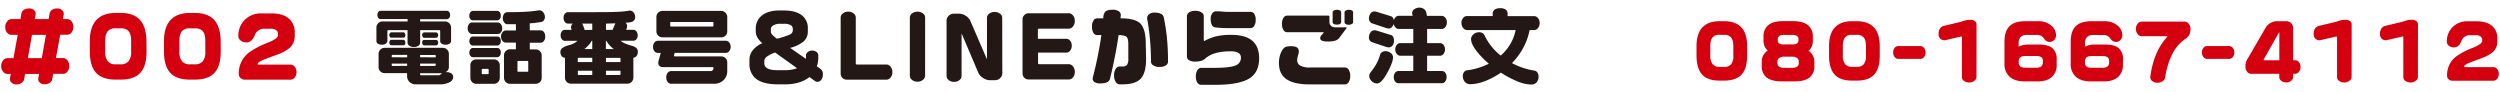
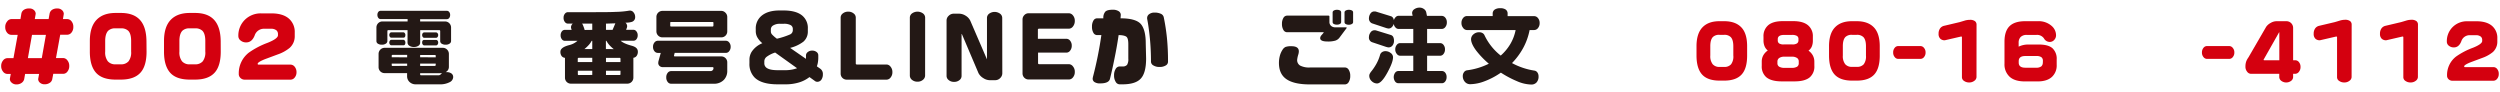
<svg xmlns="http://www.w3.org/2000/svg" width="1179.08" height="43.6" viewBox="0 0 1179.08 43.6">
  <defs>
    <style>.cls-1{fill:#fff;}.cls-2{fill:#d4000f;}.cls-3{fill:#231815;}</style>
  </defs>
  <g id="レイヤー_2" data-name="レイヤー 2">
    <g id="レイヤー_1-2" data-name="レイヤー 1">
      <rect class="cls-1" width="1179.08" height="43.6" />
      <path class="cls-2" d="M34.58,12.73a4,4,0,0,1-.88,2.65,2.58,2.58,0,0,1-2,1h-3.3l-2,11h3.38a2.52,2.52,0,0,1,2,1.08,4,4,0,0,1,.88,2.62,4.1,4.1,0,0,1-.86,2.68,2.5,2.5,0,0,1-2,1.06H25.12l-.48,2.54a2.67,2.67,0,0,1-1.17,1.7,4.14,4.14,0,0,1-2.45.69A3.19,3.19,0,0,1,18.84,39,2.25,2.25,0,0,1,18,37.3l.44-2.42H11.84l-.44,2.5a3,3,0,0,1-1.21,1.71,4,4,0,0,1-2.45.72A3.17,3.17,0,0,1,5.52,39a2.32,2.32,0,0,1-.88-1.75l.44-2.38H3.45a2.57,2.57,0,0,1-2-1.08,4,4,0,0,1-.89-2.66,4,4,0,0,1,.89-2.62,2.57,2.57,0,0,1,2-1.08h2.9l2-11H5.36a2.58,2.58,0,0,1-2-1,3.93,3.93,0,0,1-.89-2.65,3.91,3.91,0,0,1,.89-2.64A2.58,2.58,0,0,1,5.36,9H9.65l.44-2.67a2.78,2.78,0,0,1,1.19-1.71A4.23,4.23,0,0,1,13.79,4,3,3,0,0,1,16,4.74a2.39,2.39,0,0,1,.84,1.75L16.41,9h6.52l.48-2.67a2.79,2.79,0,0,1,1.17-1.71A4.14,4.14,0,0,1,27.06,4a3.05,3.05,0,0,1,2.19.79,2.39,2.39,0,0,1,.84,1.75L29.69,9h2a2.59,2.59,0,0,1,2,1A4,4,0,0,1,34.58,12.73Zm-12.92,3.7H15.1l-1.95,11h6.56Z" />
      <path class="cls-2" d="M69.12,24.34q0,6.65-2.78,9.82Q63.4,37.53,57,37.54H54.53q-6.39,0-9.28-3.28t-2.88-9.92v-5q0-6.63,3.12-9.93t9-3.3H57q6,0,9,3.28t3.08,10Zm-7.27,0v-5q0-3.42-1.35-4.81A4.69,4.69,0,0,0,57,13.37H54.53A4.69,4.69,0,0,0,51,14.52c-.92,1-1.39,2.57-1.39,4.85v5a6.79,6.79,0,0,0,1.24,4.53,4.54,4.54,0,0,0,3.65,1.44H57a4.57,4.57,0,0,0,3.62-1.42A6.84,6.84,0,0,0,61.85,24.34Z" />
      <path class="cls-2" d="M104.11,24.34q0,6.65-2.79,9.82Q98.38,37.53,92,37.54H89.52q-6.4,0-9.29-3.28t-2.88-9.92v-5q0-6.63,3.12-9.93t9-3.3H92q6,0,9,3.28t3.09,10Zm-7.28,0v-5q0-3.42-1.35-4.81A4.69,4.69,0,0,0,92,13.37H89.52A4.67,4.67,0,0,0,86,14.52c-.93,1-1.39,2.57-1.39,4.85v5a6.85,6.85,0,0,0,1.23,4.53,4.55,4.55,0,0,0,3.66,1.44H92a4.56,4.56,0,0,0,3.62-1.42A6.84,6.84,0,0,0,96.83,24.34Z" />
      <path class="cls-2" d="M139.84,34a3.85,3.85,0,0,1-.85,2.57,2.5,2.5,0,0,1-1.93,1H115.43a2.82,2.82,0,0,1-2-.78,2.5,2.5,0,0,1-.82-1.92,12.32,12.32,0,0,1,4.77-10.06,38.52,38.52,0,0,1,8.91-4.65c3.2-1.3,4.81-2.48,4.81-3.54v-.52a2.28,2.28,0,0,0-.72-1.79,4,4,0,0,0-2.66-.75h-3.06a4.58,4.58,0,0,0-4.57,3.22Q118.78,20,116.15,20a4,4,0,0,1-2.68-.9,2.6,2.6,0,0,1-1.06-2,10.42,10.42,0,0,1,3.1-7.79,10.61,10.61,0,0,1,7.72-3H128c3.65,0,6.44.85,8.34,2.55a8.29,8.29,0,0,1,2.67,6.52v1.55a7.3,7.3,0,0,1-2.39,5.64,18.09,18.09,0,0,1-5.64,3.1l-6,2.23q-3.45,1.39-3.45,2.19a.34.34,0,0,0,.39.39h15.11a2.51,2.51,0,0,1,1.95,1A3.9,3.9,0,0,1,139.84,34Z" />
      <path class="cls-2" d="M824,26.24q0,5.94-2.49,8.78-2.64,3-8.35,3H811c-3.81,0-6.58-1-8.29-2.93s-2.58-4.91-2.58-8.87V21.8q0-5.94,2.79-8.88T811,10h2.21c3.55,0,6.25,1,8.08,2.93S824,17.82,824,21.8Zm-6.51,0V21.8c0-2-.4-3.47-1.21-4.3a4.15,4.15,0,0,0-3.12-1.07H811a4.15,4.15,0,0,0-3.12,1c-.83.85-1.25,2.29-1.25,4.33v4.44a6.15,6.15,0,0,0,1.1,4.05A4.07,4.07,0,0,0,811,31.57h2.21a4.05,4.05,0,0,0,3.23-1.26A6.15,6.15,0,0,0,817.5,26.24Z" />
      <path class="cls-2" d="M855.71,31.06a6.69,6.69,0,0,1-2.07,5.32c-1.54,1.34-3.95,2-7.25,2h-6.11c-3.29,0-5.72-.68-7.28-2a6.64,6.64,0,0,1-2.1-5.32V29a6,6,0,0,1,.69-2.84,6.84,6.84,0,0,1,2.15-2.34,5,5,0,0,1-1.51-2,7,7,0,0,1-.51-2.71V17.29A6.68,6.68,0,0,1,834,11.85c1.52-1.26,3.79-1.88,6.82-1.88h5q4.5,0,6.84,1.9A6.6,6.6,0,0,1,855,17.29v1.85a7.16,7.16,0,0,1-.48,2.75,4.59,4.59,0,0,1-1.58,2A6.6,6.6,0,0,1,855,26.18a6.14,6.14,0,0,1,.7,2.86Zm-7.36-1.25V29a1.93,1.93,0,0,0-.71-1.59,4.13,4.13,0,0,0-2.63-.67h-3.34a4.11,4.11,0,0,0-2.58.64,2,2,0,0,0-.8,1.62v.81a1.83,1.83,0,0,0,.82,1.64,4.71,4.71,0,0,0,2.59.55H845a4.62,4.62,0,0,0,2.58-.55A1.86,1.86,0,0,0,848.35,29.81ZM848.21,19v-.57a1.64,1.64,0,0,0-.71-1.49,4.38,4.38,0,0,0-2.31-.47h-3.74c-2,0-3,.66-3,2V19a1.75,1.75,0,0,0,.62,1.47,3.8,3.8,0,0,0,2.22.48h4.05a3.82,3.82,0,0,0,2.19-.48A1.7,1.7,0,0,0,848.21,19Z" />
      <path class="cls-2" d="M886.55,26.24q0,5.94-2.49,8.78-2.62,3-8.35,3h-2.2c-3.82,0-6.58-1-8.3-2.93s-2.58-4.91-2.58-8.87V21.8q0-5.94,2.79-8.88T873.51,10h2.2c3.56,0,6.25,1,8.09,2.93s2.75,4.92,2.75,8.9Zm-6.5,0V21.8c0-2-.41-3.47-1.21-4.3a4.18,4.18,0,0,0-3.13-1.07h-2.2a4.17,4.17,0,0,0-3.13,1c-.83.85-1.24,2.29-1.24,4.33v4.44a6.15,6.15,0,0,0,1.1,4.05,4,4,0,0,0,3.27,1.28h2.2A4.09,4.09,0,0,0,879,30.31,6.15,6.15,0,0,0,880.05,26.24Z" />
      <path class="cls-2" d="M908.16,24.75a3.2,3.2,0,0,1-.73,2.17,2.12,2.12,0,0,1-1.62.85H895.19a2.06,2.06,0,0,1-1.58-.85,3.2,3.2,0,0,1-.73-2.17,3.24,3.24,0,0,1,.71-2.17,2.05,2.05,0,0,1,1.6-.85h10.62a2.13,2.13,0,0,1,1.6.85A3.16,3.16,0,0,1,908.16,24.75Z" />
      <path class="cls-2" d="M932.18,36.34a2.25,2.25,0,0,1-1,1.75,3.79,3.79,0,0,1-2.44.8,4,4,0,0,1-2.43-.72,2.1,2.1,0,0,1-1-1.69V17.57c0-.23-.13-.35-.39-.35L917.22,19a3,3,0,0,1-2-.64,3,3,0,0,1-.92-2.42,4.22,4.22,0,0,1,.69-2.52,3.17,3.17,0,0,1,1.87-1.24l7.39-1.75,2.7-.81A8.9,8.9,0,0,1,929,9.36a3.84,3.84,0,0,1,2.45.61,2.06,2.06,0,0,1,.75,1.7Z" />
      <path class="cls-2" d="M970,30.56a7.33,7.33,0,0,1-2.2,5.67q-2.35,2.18-6.79,2.17h-6q-4.8,0-7.22-2.22a7.86,7.86,0,0,1-2.41-6.09V19.69q0-5,2.38-7.34T955.07,10h6a9.25,9.25,0,0,1,6.57,2.24,5.87,5.87,0,0,1,2.06,4.44,3.1,3.1,0,0,1-.74,2,2.8,2.8,0,0,1-2.28,1.1A3.14,3.14,0,0,1,964,18.11a3.93,3.93,0,0,0-3.56-1.64h-4.54a3.9,3.9,0,0,0-2.92,1,3.77,3.77,0,0,0-.92,2.74V22a10.23,10.23,0,0,1,4.44-1h5.08q4.44,0,6.42,1.74a6.74,6.74,0,0,1,2,5.32Zm-6.51-1.07v-.77a2.05,2.05,0,0,0-.72-1.75,4,4,0,0,0-2.4-.55h-5.19c-2.06,0-3.09.81-3.09,2.44v.67q0,2.4,3.09,2.4h5.12a3.73,3.73,0,0,0,2.47-.65A2.3,2.3,0,0,0,963.45,29.49Z" />
-       <path class="cls-2" d="M1001.23,30.56a7.29,7.29,0,0,1-2.2,5.67q-2.35,2.18-6.79,2.17h-6c-3.2,0-5.6-.74-7.22-2.22a7.86,7.86,0,0,1-2.41-6.09V19.69q0-5,2.38-7.34T986.34,10h6a9.29,9.29,0,0,1,6.58,2.24,5.9,5.9,0,0,1,2.06,4.44,3.11,3.11,0,0,1-.75,2,2.8,2.8,0,0,1-2.27,1.1,3.14,3.14,0,0,1-2.67-1.63,3.92,3.92,0,0,0-3.55-1.64h-4.55a3.9,3.9,0,0,0-2.92,1,3.81,3.81,0,0,0-.92,2.74V22a10.23,10.23,0,0,1,4.44-1h5.08q4.44,0,6.42,1.74a6.74,6.74,0,0,1,2,5.32Zm-6.5-1.07v-.77A2.06,2.06,0,0,0,994,27a4,4,0,0,0-2.4-.55h-5.19c-2.06,0-3.09.81-3.09,2.44v.67q0,2.4,3.09,2.4h5.12a3.73,3.73,0,0,0,2.47-.65A2.31,2.31,0,0,0,994.73,29.49Z" />
-       <path class="cls-2" d="M1033.11,13.77a5.51,5.51,0,0,1-.55,2.52,5.13,5.13,0,0,1-1.44,1.74,19.34,19.34,0,0,0-6.86,8,37.37,37.37,0,0,0-3.09,10.51,2.53,2.53,0,0,1-1.21,1.78,4.53,4.53,0,0,1-2.56.71,3.67,3.67,0,0,1-2.24-.74,2.14,2.14,0,0,1-1-1.71l0-.28a40.24,40.24,0,0,1,2.95-11.2,29.23,29.23,0,0,1,5-7.71l.07-.18a.43.43,0,0,0-.25-.14H1010a2.35,2.35,0,0,1-1.81-1,3.63,3.63,0,0,1-.82-2.43,3.67,3.67,0,0,1,.82-2.44,2.34,2.34,0,0,1,1.81-1h20.4a2.41,2.41,0,0,1,1.86,1A3.73,3.73,0,0,1,1033.11,13.77Z" />
      <path class="cls-2" d="M1053.79,24.75a3.2,3.2,0,0,1-.73,2.17,2.09,2.09,0,0,1-1.62.85h-10.62a2.06,2.06,0,0,1-1.58-.85,3.2,3.2,0,0,1-.73-2.17,3.29,3.29,0,0,1,.71-2.17,2.05,2.05,0,0,1,1.6-.85h10.62a2.11,2.11,0,0,1,1.6.85A3.16,3.16,0,0,1,1053.79,24.75Z" />
      <path class="cls-2" d="M1085,31.57a3.48,3.48,0,0,1-.77,2.31,2.2,2.2,0,0,1-1.72.93h-1v1.53a2.3,2.3,0,0,1-.92,1.77,3.86,3.86,0,0,1-4.68,0,2.3,2.3,0,0,1-.94-1.75V34.81h-13.4a2.28,2.28,0,0,1-1.75-1,3.67,3.67,0,0,1-.8-2.45,7.1,7.1,0,0,1,.42-2.53,8.58,8.58,0,0,1,1-1.77l8.35-14.4a6,6,0,0,1,2.15-1.86,5.54,5.54,0,0,1,2.72-.8h4.62a3.15,3.15,0,0,1,3.23,3.23V28.41h1a2.24,2.24,0,0,1,1.74.89A3.4,3.4,0,0,1,1085,31.57Zm-10-3.16V15.19a.75.75,0,0,0-.18.18l-7.25,12.79c0,.17.11.25.32.25Z" />
      <path class="cls-2" d="M1109.09,36.34a2.23,2.23,0,0,1-1,1.75,3.74,3.74,0,0,1-2.43.8,4,4,0,0,1-2.43-.72,2.08,2.08,0,0,1-1-1.69V17.57c0-.23-.13-.35-.39-.35L1094.13,19a3,3,0,0,1-2-.64,3,3,0,0,1-.92-2.42,4.22,4.22,0,0,1,.69-2.52,3.12,3.12,0,0,1,1.86-1.24l7.4-1.75q1.35-.39,2.7-.81a8.9,8.9,0,0,1,2.06-.29,3.86,3.86,0,0,1,2.45.61,2.06,2.06,0,0,1,.75,1.7Z" />
      <path class="cls-2" d="M1140.36,36.34a2.25,2.25,0,0,1-1,1.75,3.79,3.79,0,0,1-2.44.8,4,4,0,0,1-2.43-.72,2.1,2.1,0,0,1-1-1.69V17.57c0-.23-.13-.35-.39-.35L1125.4,19a3,3,0,0,1-2-.64,3,3,0,0,1-.92-2.42,4.22,4.22,0,0,1,.69-2.52,3.14,3.14,0,0,1,1.87-1.24l7.39-1.75q1.35-.39,2.7-.81a8.9,8.9,0,0,1,2.06-.29,3.84,3.84,0,0,1,2.45.61,2.06,2.06,0,0,1,.75,1.7Z" />
      <path class="cls-2" d="M1178.49,34.88a3.42,3.42,0,0,1-.76,2.29,2.26,2.26,0,0,1-1.73.91h-19.33a2.54,2.54,0,0,1-1.83-.7,2.25,2.25,0,0,1-.73-1.72,11,11,0,0,1,4.27-9,34.51,34.51,0,0,1,8-4.16c2.86-1.16,4.3-2.21,4.3-3.16v-.46a2,2,0,0,0-.64-1.6,3.58,3.58,0,0,0-2.38-.68h-2.74a4.1,4.1,0,0,0-4.09,2.88c-.75,1.92-1.92,2.88-3.48,2.88a3.6,3.6,0,0,1-2.4-.8,2.34,2.34,0,0,1-.94-1.83,9.32,9.32,0,0,1,2.77-7,9.5,9.5,0,0,1,6.9-2.7h4.3c3.27,0,5.75.76,7.46,2.28a7.41,7.41,0,0,1,2.38,5.83v1.38a6.54,6.54,0,0,1-2.13,5.05,16.5,16.5,0,0,1-5.05,2.77l-5.36,2c-2.07.83-3.1,1.48-3.1,1.95a.32.32,0,0,0,.36.36H1176a2.21,2.21,0,0,1,1.74.89A3.45,3.45,0,0,1,1178.49,34.88Z" />
      <path class="cls-3" d="M212.74,19.37a1.47,1.47,0,0,1-.72,1.22,3.12,3.12,0,0,1-1.83.49,3.35,3.35,0,0,1-1.86-.47,1.44,1.44,0,0,1-.72-1.24V14.68c0-.32-.15-.47-.44-.47h-9v5.92a1.71,1.71,0,0,1-.82,1.45,3.68,3.68,0,0,1-2.16.58,3.6,3.6,0,0,1-2.15-.6,1.74,1.74,0,0,1-.83-1.43V14.21h-9c-.34,0-.51.15-.51.47v4.69a1.47,1.47,0,0,1-.74,1.22,3.25,3.25,0,0,1-1.85.49,3.39,3.39,0,0,1-1.87-.47,1.45,1.45,0,0,1-.71-1.24V12.93a2.85,2.85,0,0,1,2.82-2.82h11.89V9H179.43a1.32,1.32,0,0,1-1-.56A2.2,2.2,0,0,1,178,7.07a2.2,2.2,0,0,1,.43-1.45,1.34,1.34,0,0,1,1-.52h31.36a1.34,1.34,0,0,1,1.05.54,2.14,2.14,0,0,1,.46,1.43,2.14,2.14,0,0,1-.46,1.43,1.34,1.34,0,0,1-1.05.54H198.15v1.07h11.77a2.87,2.87,0,0,1,2.82,2.82Zm1,17a2.8,2.8,0,0,1-1.69,2.4,9.65,9.65,0,0,1-4.79,1H196.16a4.11,4.11,0,0,1-3-1.1A3.64,3.64,0,0,1,192,36V34.48H181.41a2.8,2.8,0,0,1-2.86-2.86v-6.2a2.87,2.87,0,0,1,2.86-2.87h27.43a2.87,2.87,0,0,1,2.87,2.87V31.5a2.79,2.79,0,0,1-.42,1.53,3.16,3.16,0,0,1-1.1,1h.36a3.75,3.75,0,0,1,2.39.64A2,2,0,0,1,213.73,36.35ZM191.19,16.47c0,.88-.32,1.31-.95,1.31h-5.69a.84.84,0,0,1-.65-.37,1.49,1.49,0,0,1-.3-.94,1.32,1.32,0,0,1,.3-.85.85.85,0,0,1,.65-.38h5.69a.82.82,0,0,1,.65.38A1.32,1.32,0,0,1,191.19,16.47Zm0,3.58c0,.87-.32,1.31-.95,1.31h-5.69a.83.83,0,0,1-.65-.38,1.55,1.55,0,0,1,0-1.83.84.84,0,0,1,.65-.37h5.69a.81.81,0,0,1,.65.37A1.44,1.44,0,0,1,191.19,20.05Zm.84,7V25.89h-6.92c-.24,0-.36.14-.36.4V27Zm0,4V30h-7.28v.71c0,.27.12.4.36.4Zm13.47-4v-.72a.35.35,0,0,0-.4-.4h-6.95V27Zm0,3.57V30h-7.35v1.11h6.91C205.36,31.06,205.5,30.9,205.5,30.58Zm3.1,3.9H198.15v.6c0,.26.17.39.52.39h8.26a1.6,1.6,0,0,0,.94-.45A3.27,3.27,0,0,1,208.6,34.48Zm-1.94-18a1.49,1.49,0,0,1-.3.94.87.87,0,0,1-.7.37h-5.6a.84.84,0,0,1-.66-.37,1.49,1.49,0,0,1-.3-.94,1.39,1.39,0,0,1,.28-.87.84.84,0,0,1,.68-.36h5.6a.91.91,0,0,1,.68.36A1.26,1.26,0,0,1,206.66,16.47Zm0,3.58a1.44,1.44,0,0,1-.3.93.85.85,0,0,1-.7.38h-5.6a.83.83,0,0,1-.66-.38,1.44,1.44,0,0,1-.3-.93c0-.85.32-1.27,1-1.27h5.6a.93.93,0,0,1,.68.35A1.36,1.36,0,0,1,206.66,20.05Z" />
-       <path class="cls-3" d="M236.87,13.37a2.83,2.83,0,0,1-.64,1.91,1.85,1.85,0,0,1-1.43.75H222.64a1.85,1.85,0,0,1-1.43-.75,2.83,2.83,0,0,1-.64-1.91,3.15,3.15,0,0,1,.62-2,1.82,1.82,0,0,1,1.45-.77H234.8a1.83,1.83,0,0,1,1.41.79A3,3,0,0,1,236.87,13.37Zm-.68-6a2.49,2.49,0,0,1-.49,1.61,1.49,1.49,0,0,1-1.18.61H223a1.46,1.46,0,0,1-1.17-.61,2.49,2.49,0,0,1-.49-1.61,2.39,2.39,0,0,1,.51-1.55A1.48,1.48,0,0,1,223,5.14h11.53a1.5,1.5,0,0,1,1.18.62A2.42,2.42,0,0,1,236.19,7.33Zm0,12a2.29,2.29,0,0,1-.49,1.49,1.43,1.43,0,0,1-1.14.62H223a1.46,1.46,0,0,1-1.14-.58,2.25,2.25,0,0,1-.49-1.53,2.36,2.36,0,0,1,.49-1.53,1.44,1.44,0,0,1,1.14-.61h11.6a1.49,1.49,0,0,1,1.14.57A2.34,2.34,0,0,1,236.19,19.29Zm0,5.45a2.36,2.36,0,0,1-.49,1.53,1.46,1.46,0,0,1-1.14.62H223a1.45,1.45,0,0,1-1.14-.62,2.36,2.36,0,0,1-.49-1.53,2.42,2.42,0,0,1,.49-1.57,1.45,1.45,0,0,1,1.14-.62h11.6a1.46,1.46,0,0,1,1.14.62A2.42,2.42,0,0,1,236.19,24.74Zm-.47,11.89a2.77,2.77,0,0,1-.82,2,2.74,2.74,0,0,1-2.05.82H224.7a2.8,2.8,0,0,1-2.86-2.86V30.78A2.72,2.72,0,0,1,224.66,28h8.23a2.78,2.78,0,0,1,2.83,2.78Zm-5.25-2.07V32.93c0-.29-.16-.44-.48-.44h-2.22a.63.63,0,0,0-.4.12.38.38,0,0,0-.16.32v1.63a.35.35,0,0,0,.4.4h2.46A.35.35,0,0,0,230.47,34.56Zm26.67-17.29a3.1,3.1,0,0,1-.65,2,2,2,0,0,1-1.53.8h-5.09v3.14h2.78a2.76,2.76,0,0,1,2,.84,2.81,2.81,0,0,1,.83,2v10.5a2.79,2.79,0,0,1-2.86,2.88H240.57a2.8,2.8,0,0,1-2.87-2.88V26.11a2.87,2.87,0,0,1,2.87-2.88h2.74V20.09H238.5a2,2,0,0,1-1.51-.8,3,3,0,0,1-.68-2,3.16,3.16,0,0,1,.68-2.09,2,2,0,0,1,1.51-.82h4.81V11.42h-4.06a1.85,1.85,0,0,1-1.45-.84,3.18,3.18,0,0,1-.65-2,3.24,3.24,0,0,1,.61-2.06,1.85,1.85,0,0,1,1.49-.78c3.26,0,6.11-.06,8.55-.2a52.84,52.84,0,0,0,6.36-.68h.32a2.27,2.27,0,0,1,1.75,1A3.36,3.36,0,0,1,257,8a2.75,2.75,0,0,1-.43,1.47,1.82,1.82,0,0,1-1.16.88l-2.88.42a20,20,0,0,1-2.68.21v3.34H255a2,2,0,0,1,1.53.8A3.24,3.24,0,0,1,257.14,17.27Zm-8,16.22V29.15c0-.26-.12-.4-.36-.4h-4.37c-.24,0-.36.14-.36.4v4.34a.32.32,0,0,0,.36.35h4.37A.32.32,0,0,0,249.15,33.49Z" />
      <path class="cls-3" d="M300.83,24.37a3.26,3.26,0,0,1-.58,2,2.13,2.13,0,0,1-1.53.88v9.33a2.85,2.85,0,0,1-2.86,2.88H269.27a2.8,2.8,0,0,1-2-.82,2.83,2.83,0,0,1-.81-2.06V27.28a2.21,2.21,0,0,1-1.57-.84,3.25,3.25,0,0,1-.58-2.07q0-2,4.05-3.07a9.06,9.06,0,0,0,4-2.05h-6a1.73,1.73,0,0,1-1.36-.73,2.89,2.89,0,0,1-.59-1.85,2.94,2.94,0,0,1,.57-1.85,1.72,1.72,0,0,1,1.38-.73h3.26a4.34,4.34,0,0,1-.22-.64,2.19,2.19,0,0,1-.1-.6,2.3,2.3,0,0,1,.83-1.71h-2.3a1.78,1.78,0,0,1-1.41-.76,3,3,0,0,1-.62-2,2.84,2.84,0,0,1,.62-1.9,1.81,1.81,0,0,1,1.41-.74h10.77c5.14,0,9.08,0,11.81-.14A41.22,41.22,0,0,0,296.86,5h.35a2.08,2.08,0,0,1,1.61.88A3.22,3.22,0,0,1,299.56,8,2.24,2.24,0,0,1,298,10.31a9.09,9.09,0,0,1-3,.36,2.42,2.42,0,0,1,.79,1.75l-.12.63-.39,1h3.53a1.76,1.76,0,0,1,1.34.75,2.81,2.81,0,0,1,.61,1.83,2.94,2.94,0,0,1-.57,1.85,1.72,1.72,0,0,1-1.38.73h-6.08c.93.9,2.68,1.68,5.25,2.37C299.89,22.11,300.83,23,300.83,24.37Zm-21.5,4.9v-2H273q-.51,0-.51.48v1.51Zm0,6.08v-2h-6.8V35q0,.39.36.39Zm0-21.26V11.14h-4.81a3.06,3.06,0,0,1,.53,1c.23.54.46,1.2.7,2Zm0,9.06v-3.9h-.28a9.36,9.36,0,0,1-1.47,2.07,18.7,18.7,0,0,1-1.95,1.83ZM290.22,11l-4.42.15v2.95h3.11Zm-.76,12.16a16.08,16.08,0,0,1-1.91-1.75A10.75,10.75,0,0,1,286,19.25h-.24v3.9Zm3.18,6.12V27.76a.42.42,0,0,0-.47-.48H285.8v2Zm0,5.69V33.37H285.8v2h6.48Q292.64,35.35,292.64,35Z" />
      <path class="cls-3" d="M344.6,22.12a3.08,3.08,0,0,1-.68,2,1.93,1.93,0,0,1-1.51.82H318.2l-.32,1.27c0,.27.12.4.36.4h21.87A2.79,2.79,0,0,1,343,29.51v3.82a6,6,0,0,1-1.59,4.33,6.34,6.34,0,0,1-4.81,1.83H316.45a2,2,0,0,1-1.55-.84,3.34,3.34,0,0,1-.67-2.18,3.25,3.25,0,0,1,.67-2.11,2,2,0,0,1,1.55-.83H335.1a1.37,1.37,0,0,0,1-.4,1.31,1.31,0,0,0,.4-1c0-.31-.12-.47-.36-.47H312.6a2.18,2.18,0,0,1-1.55-.56,1.91,1.91,0,0,1-.6-1.47l.08-.68,1.11-4h-1.43a2,2,0,0,1-1.55-.8,3.08,3.08,0,0,1-.67-2.06,3.09,3.09,0,0,1,.67-2.05,2,2,0,0,1,1.55-.82h32.2a2,2,0,0,1,1.51.82A3.09,3.09,0,0,1,344.6,22.12ZM343,14.75a2.79,2.79,0,0,1-2.86,2.87H312.44a2.83,2.83,0,0,1-2.86-2.87V8a2.85,2.85,0,0,1,2.86-2.87h27.67a2.73,2.73,0,0,1,2,.84A2.77,2.77,0,0,1,343,8Zm-6.52-2.65V10.75a.32.32,0,0,0-.36-.36H316.45a.32.32,0,0,0-.35.36V12.1c0,.26.12.4.35.4h19.64C336.33,12.5,336.45,12.36,336.45,12.1Z" />
      <path class="cls-3" d="M388.09,35.08a4.31,4.31,0,0,1-.6,2.34,2.27,2.27,0,0,1-2.06,1.15,1.65,1.65,0,0,1-1-.31l-2.66-1.91a15.11,15.11,0,0,1-4.83,2.5,21.52,21.52,0,0,1-6.58.92h-3.58q-7.59,0-10.85-3.18a9,9,0,0,1-2.47-6.76V28.24a7.08,7.08,0,0,1,1.08-3.86,11.08,11.08,0,0,1,5-4,10,10,0,0,1-2.31-2.69,5.92,5.92,0,0,1-.79-3v-1a7.71,7.71,0,0,1,2.82-6.32c2-1.62,4.78-2.43,8.39-2.43h1.9q5.93,0,8.83,2.43A7.57,7.57,0,0,1,381,13.61v1.15a6.21,6.21,0,0,1-2.14,4.93,17.22,17.22,0,0,1-6.21,2.9l7.48,5.17,0-1.71a2,2,0,0,1,.83-1.49,3.15,3.15,0,0,1,2.07-.69,3.22,3.22,0,0,1,2.09.65,1.94,1.94,0,0,1,.81,1.53v1.19a13.15,13.15,0,0,1-.16,2.05,10.21,10.21,0,0,1-.51,2l1.59,1.11A3,3,0,0,1,388.09,35.08Zm-12.17-2.91-10.33-7.39a13.57,13.57,0,0,0-4,2,2.75,2.75,0,0,0-1.11,2.1v.92a2.57,2.57,0,0,0,1.23,2.3q1.51,1,5,1h3.58A15.85,15.85,0,0,0,375.92,32.17Zm-2-17.73v-.83a2,2,0,0,0-1-1.75,6.52,6.52,0,0,0-3.32-.64h-1.67a5.88,5.88,0,0,0-3.24.76,2.14,2.14,0,0,0-1.13,1.75v1.19a2.19,2.19,0,0,0,.66,1.45,15.9,15.9,0,0,0,2.2,1.89,36.07,36.07,0,0,0,6.15-2A2.13,2.13,0,0,0,373.9,14.44Z" />
      <path class="cls-3" d="M420.88,34a3.85,3.85,0,0,1-.85,2.57,2.47,2.47,0,0,1-1.89,1H399.38a2.84,2.84,0,0,1-2.07-.83,2.8,2.8,0,0,1-.83-2.07V8.2a2.42,2.42,0,0,1,1-1.85,3.91,3.91,0,0,1,2.58-.85,3.87,3.87,0,0,1,2.55.85,2.42,2.42,0,0,1,1,1.85V29.87a.49.49,0,0,0,.56.55h13.91a2.47,2.47,0,0,1,1.91,1A3.85,3.85,0,0,1,420.88,34Z" />
      <path class="cls-3" d="M436.31,35.63a2.6,2.6,0,0,1-1,2,3.78,3.78,0,0,1-2.58.89,3.93,3.93,0,0,1-2.62-.87,2.57,2.57,0,0,1-1-2V8.28a2.5,2.5,0,0,1,1-1.93,4.43,4.43,0,0,1,5.22,0,2.49,2.49,0,0,1,1,1.93Z" />
      <path class="cls-3" d="M472.72,34.52a3.14,3.14,0,0,1-1,2.3,3.29,3.29,0,0,1-2.43,1h-2.51a5.71,5.71,0,0,1-3.05-1,6,6,0,0,1-2.25-2.34l-7.77-18.29a1.33,1.33,0,0,0-.12-.16.1.1,0,0,1-.08,0V35.87a2.46,2.46,0,0,1-1,1.91,3.82,3.82,0,0,1-2.57.83,3.74,3.74,0,0,1-2.51-.85,2.47,2.47,0,0,1-1-1.89V9.71a3,3,0,0,1,1-2.26,3.31,3.31,0,0,1,2.38-1h2.51a5.9,5.9,0,0,1,3.08.94,5.61,5.61,0,0,1,2.21,2.36L465.49,28V8.4a2.49,2.49,0,0,1,1-1.93,4.39,4.39,0,0,1,5.19,0,2.48,2.48,0,0,1,1,1.93Z" />
      <path class="cls-3" d="M506.91,33.92a3.85,3.85,0,0,1-.86,2.57,2.47,2.47,0,0,1-1.89,1h-19a2.85,2.85,0,0,1-2.9-2.9V9.2a2.88,2.88,0,0,1,.84-2.07,2.74,2.74,0,0,1,2.06-.88h18.93a2.53,2.53,0,0,1,1.94,1,3.83,3.83,0,0,1,.88,2.58,4.09,4.09,0,0,1-.86,2.65,2.49,2.49,0,0,1-2,1.05h-14a.61.61,0,0,0-.39.12.36.36,0,0,0-.16.32v4.33H503a2.18,2.18,0,0,1,1.71.91,3.48,3.48,0,0,1,.76,2.31,3.6,3.6,0,0,1-.76,2.36,2.16,2.16,0,0,1-1.71.94H489.58v4.89a.49.49,0,0,0,.55.56h14a2.45,2.45,0,0,1,1.87,1A3.83,3.83,0,0,1,506.91,33.92Z" />
      <path class="cls-3" d="M540.54,27.6q0,6.76-2.51,9.46c-1.66,1.81-4.53,2.71-8.58,2.71h-1.39a2.17,2.17,0,0,1-1.87-1.18,5.53,5.53,0,0,1-.76-3.08,5.48,5.48,0,0,1,.76-3,2.18,2.18,0,0,1,1.87-1.17h1.35a2.59,2.59,0,0,0,2.15-.76,5,5,0,0,0,.59-2.9v-6.8c0-1.75-.25-2.88-.75-3.41s-1.86-.92-3.82-.92q-.87,5.88-2,11.29-.92,4.65-2.07,9.3-.51,2.19-4.61,2.19a4.56,4.56,0,0,1-2.72-.64,1.93,1.93,0,0,1-.85-1.63l.11-.67a176.53,176.53,0,0,0,4-19.84h-2a2,2,0,0,1-1.75-1.07,5.44,5.44,0,0,1-.67-2.9,5.35,5.35,0,0,1,.67-2.87,2,2,0,0,1,1.75-1.07h2.94a4.31,4.31,0,0,1,.94-3.16c.62-.6,1.78-.89,3.48-.89a5,5,0,0,1,2.8.69,2.07,2.07,0,0,1,1,1.77l-.12,1.59q7.56,0,9.82,3,2.07,2.79,2.07,8.79Zm10.33,1.51a2,2,0,0,1-1.09,1.77,5.33,5.33,0,0,1-2.92.7,5.26,5.26,0,0,1-2.88-.72,2.06,2.06,0,0,1-1.14-1.75q0-5.64-.51-10.95c-.35-3.54-.78-6.66-1.31-9.36l0-.32a2.22,2.22,0,0,1,.95-1.79,4,4,0,0,1,2.54-.75,6.78,6.78,0,0,1,3,.57,2.32,2.32,0,0,1,1.35,1.61,95.76,95.76,0,0,1,1.49,9.62A107.85,107.85,0,0,1,550.87,29.11Z" />
-       <path class="cls-3" d="M593.85,27.44q0,6.4-4.18,9.27Q584.9,40,573.1,40h-6.64a2.08,2.08,0,0,1-1.79-1.11A5.26,5.26,0,0,1,564,36a5.2,5.2,0,0,1,.72-2.87A2.08,2.08,0,0,1,566.46,32h6c5,0,8.43-.37,10.18-1.1a3.8,3.8,0,0,0,2.62-3.72A2.46,2.46,0,0,0,584,24.9a7.44,7.44,0,0,0-3.62-.69,25.85,25.85,0,0,0-7.06.83,12.47,12.47,0,0,0-5,2.67,4.44,4.44,0,0,1-1.86,1,10.37,10.37,0,0,1-2.91.34,5.13,5.13,0,0,1-2.76-.66,2,2,0,0,1-1-1.73V7.61a2.11,2.11,0,0,1,1.07-1.79,5.14,5.14,0,0,1,2.9-.72,5.22,5.22,0,0,1,2.87.72,2.11,2.11,0,0,1,1.11,1.8V19.09l.2.2.16,0a22,22,0,0,1,5.54-2.16,29.2,29.2,0,0,1,6.86-.7q6.79,0,10.06,2.74T593.85,27.44Zm-1.63-18a5.09,5.09,0,0,1-.68,2.75,2,2,0,0,1-1.71,1.07H579.38a47.23,47.23,0,0,1-6.32-.36,2,2,0,0,1-1.55-1.21A6.26,6.26,0,0,1,571,8.84a4,4,0,0,1,.73-2.51,2.16,2.16,0,0,1,1.73-1c.69,0,1.74,0,3.14.14s2.38.14,2.91.14h10.37a2,2,0,0,1,1.71,1A5,5,0,0,1,592.22,9.47Z" />
      <path class="cls-3" d="M636.82,35.79a5.26,5.26,0,0,1-.72,2.9,2.09,2.09,0,0,1-1.78,1.12H617.74q-8.26,0-11.77-3.06-2.78-2.43-2.78-7.08a13.07,13.07,0,0,1,.38-3.16,9.67,9.67,0,0,1,1.29-3,3.44,3.44,0,0,1,1.45-1.37,7.78,7.78,0,0,1,2.8-.34c2.31,0,3.46.81,3.46,2.42a5.33,5.33,0,0,1-.24,1.47,12.46,12.46,0,0,0-.55,2.51,3,3,0,0,0,1.39,2.72,9.22,9.22,0,0,0,4.77.9h16.38a2.08,2.08,0,0,1,1.78,1.11A5.18,5.18,0,0,1,636.82,35.79Zm-1.67-22.74-.08.24-3.26,4.37a4,4,0,0,1-2,1.49,12.13,12.13,0,0,1-3.71.42c-2.31,0-3.46-.53-3.46-1.59a2.21,2.21,0,0,1,.59-1.35l1.12-1.31a.51.51,0,0,0-.24-.12H607.05a2,2,0,0,1-1.75-1.07,5.35,5.35,0,0,1-.68-2.87,5.26,5.26,0,0,1,.68-2.82,2,2,0,0,1,1.75-1.07h19.47c.32,0,.48.14.48.44v2.54a2.37,2.37,0,0,0,.78,1.85,2.88,2.88,0,0,0,2,.69H635Zm-2.62-2.62a1,1,0,0,1-.54.85,2.66,2.66,0,0,1-1.45.34,2.86,2.86,0,0,1-1.47-.32,1,1,0,0,1-.56-.87V5.82a1,1,0,0,1,.56-.84,2.67,2.67,0,0,1,1.47-.35,2.86,2.86,0,0,1,1.45.31,1,1,0,0,1,.54.88Zm5.64,0a1,1,0,0,1-.56.87,2.67,2.67,0,0,1-1.47.36,2.76,2.76,0,0,1-1.49-.34,1,1,0,0,1-.53-.89V5.82a1,1,0,0,1,.57-.84,2.71,2.71,0,0,1,1.45-.35,3,3,0,0,1,1.47.31,1,1,0,0,1,.56.88Z" />
      <path class="cls-3" d="M682.38,10.55a3.37,3.37,0,0,1-.72,2.22,2.1,2.1,0,0,1-1.67.88h-6.92v6.68h6.17a2,2,0,0,1,1.57.83,3.26,3.26,0,0,1,.69,2.15,3.28,3.28,0,0,1-.69,2.13,2,2,0,0,1-1.57.85h-6.17v7.2h7a2,2,0,0,1,1.53.77,3.12,3.12,0,0,1,.66,2.09,3.18,3.18,0,0,1-.66,2.08,1.92,1.92,0,0,1-1.53.82H659.48a1.91,1.91,0,0,1-1.49-.8,3.59,3.59,0,0,1,0-4.15,1.9,1.9,0,0,1,1.49-.81h7.07v-7.2h-6.24a2,2,0,0,1-1.53-.87,3.19,3.19,0,0,1-.73-2.11,3.24,3.24,0,0,1,.71-2.13,2,2,0,0,1,1.55-.85h6.24V13.65H659.6a1.94,1.94,0,0,1-1.41-.66,3.13,3.13,0,0,1-.86-1.73,3.32,3.32,0,0,1-.93,1.57,2.1,2.1,0,0,1-1.49.62,3.3,3.3,0,0,1-.54-.08,4.21,4.21,0,0,1-.62-.16L647.08,11a2.45,2.45,0,0,1-1.44-2.47,3.91,3.91,0,0,1,.7-2.13,2.12,2.12,0,0,1,1.85-1h.2a2.34,2.34,0,0,1,.83.16L656,7.65a1.79,1.79,0,0,1,.95.71,2.56,2.56,0,0,1,.44,1.19A3.45,3.45,0,0,1,658.31,8a1.9,1.9,0,0,1,1.29-.55h6.64L666,6.25a2.19,2.19,0,0,1,1.09-1.94,4.23,4.23,0,0,1,2.37-.72,3.45,3.45,0,0,1,2.08.64,2.58,2.58,0,0,1,1.1,1.51L673,7.49h7a2.14,2.14,0,0,1,1.65.85A3.28,3.28,0,0,1,682.38,10.55Zm-24.93,8.7a3.46,3.46,0,0,1-.71,2.21,2.24,2.24,0,0,1-1.83.89,3,3,0,0,1-.54-.07l-.62-.16-6.67-2.23a2.27,2.27,0,0,1-1.44-2.43,3.6,3.6,0,0,1,.64-2,2.27,2.27,0,0,1,1.91-1.19h.2a2.56,2.56,0,0,1,.83.15L656,16.51a1.86,1.86,0,0,1,1.13,1A4.12,4.12,0,0,1,657.45,19.25ZM657,27c0,1.56-.87,3.95-2.62,7.15q-2.82,5.21-4.93,5.21a3.57,3.57,0,0,1-2.42-1,3.4,3.4,0,0,1-1.24-2.59,2.05,2.05,0,0,1,.18-.87,6,6,0,0,1,.54-.92,25,25,0,0,0,2.64-3.87A19.87,19.87,0,0,0,650.85,26a2.33,2.33,0,0,1,.88-1.35,2.82,2.82,0,0,1,1.75-.52,3.89,3.89,0,0,1,2.38.84A2.46,2.46,0,0,1,657,27Z" />
      <path class="cls-3" d="M726.14,10.87a3.55,3.55,0,0,1-.77,2.36,2.29,2.29,0,0,1-1.77.94h-2.19a29.22,29.22,0,0,1-3.14,8.66,32.55,32.55,0,0,1-5.16,6.92,32.43,32.43,0,0,0,10.49,3.54,2.1,2.1,0,0,1,1.47.87,3.09,3.09,0,0,1,.56,1.87,4,4,0,0,1-.94,2.84,3.24,3.24,0,0,1-2.52,1,17.76,17.76,0,0,1-6.6-1.53,48.23,48.23,0,0,1-7.71-4.08,34.51,34.51,0,0,1-7.79,4.1,19.65,19.65,0,0,1-6.64,1.35,3.23,3.23,0,0,1-2.53-1.1,4,4,0,0,1-1-2.8,2.87,2.87,0,0,1,.58-1.77,2.08,2.08,0,0,1,1.45-.89,31.93,31.93,0,0,0,10.25-3.1,40.77,40.77,0,0,1-6-6.24q-2.38-3.22-2.38-5.37a3,3,0,0,1,1.11-2.23,3.92,3.92,0,0,1,2.78-1,3,3,0,0,1,1.49.38,2.18,2.18,0,0,1,.94,1,26.65,26.65,0,0,0,7.67,9.62,22.56,22.56,0,0,0,4.57-5.52,20.88,20.88,0,0,0,2.46-6.52h-23a2.27,2.27,0,0,1-1.75-1,3.53,3.53,0,0,1-.8-2.34,3.51,3.51,0,0,1,.78-2.33,2.28,2.28,0,0,1,1.77-.93H704V6.53a2.25,2.25,0,0,1,.94-2,4.44,4.44,0,0,1,2.6-.66,4.4,4.4,0,0,1,2.6.64,2.3,2.3,0,0,1,.9,2V7.61H723.6a2.29,2.29,0,0,1,1.75.91A3.45,3.45,0,0,1,726.14,10.87Z" />
    </g>
  </g>
</svg>